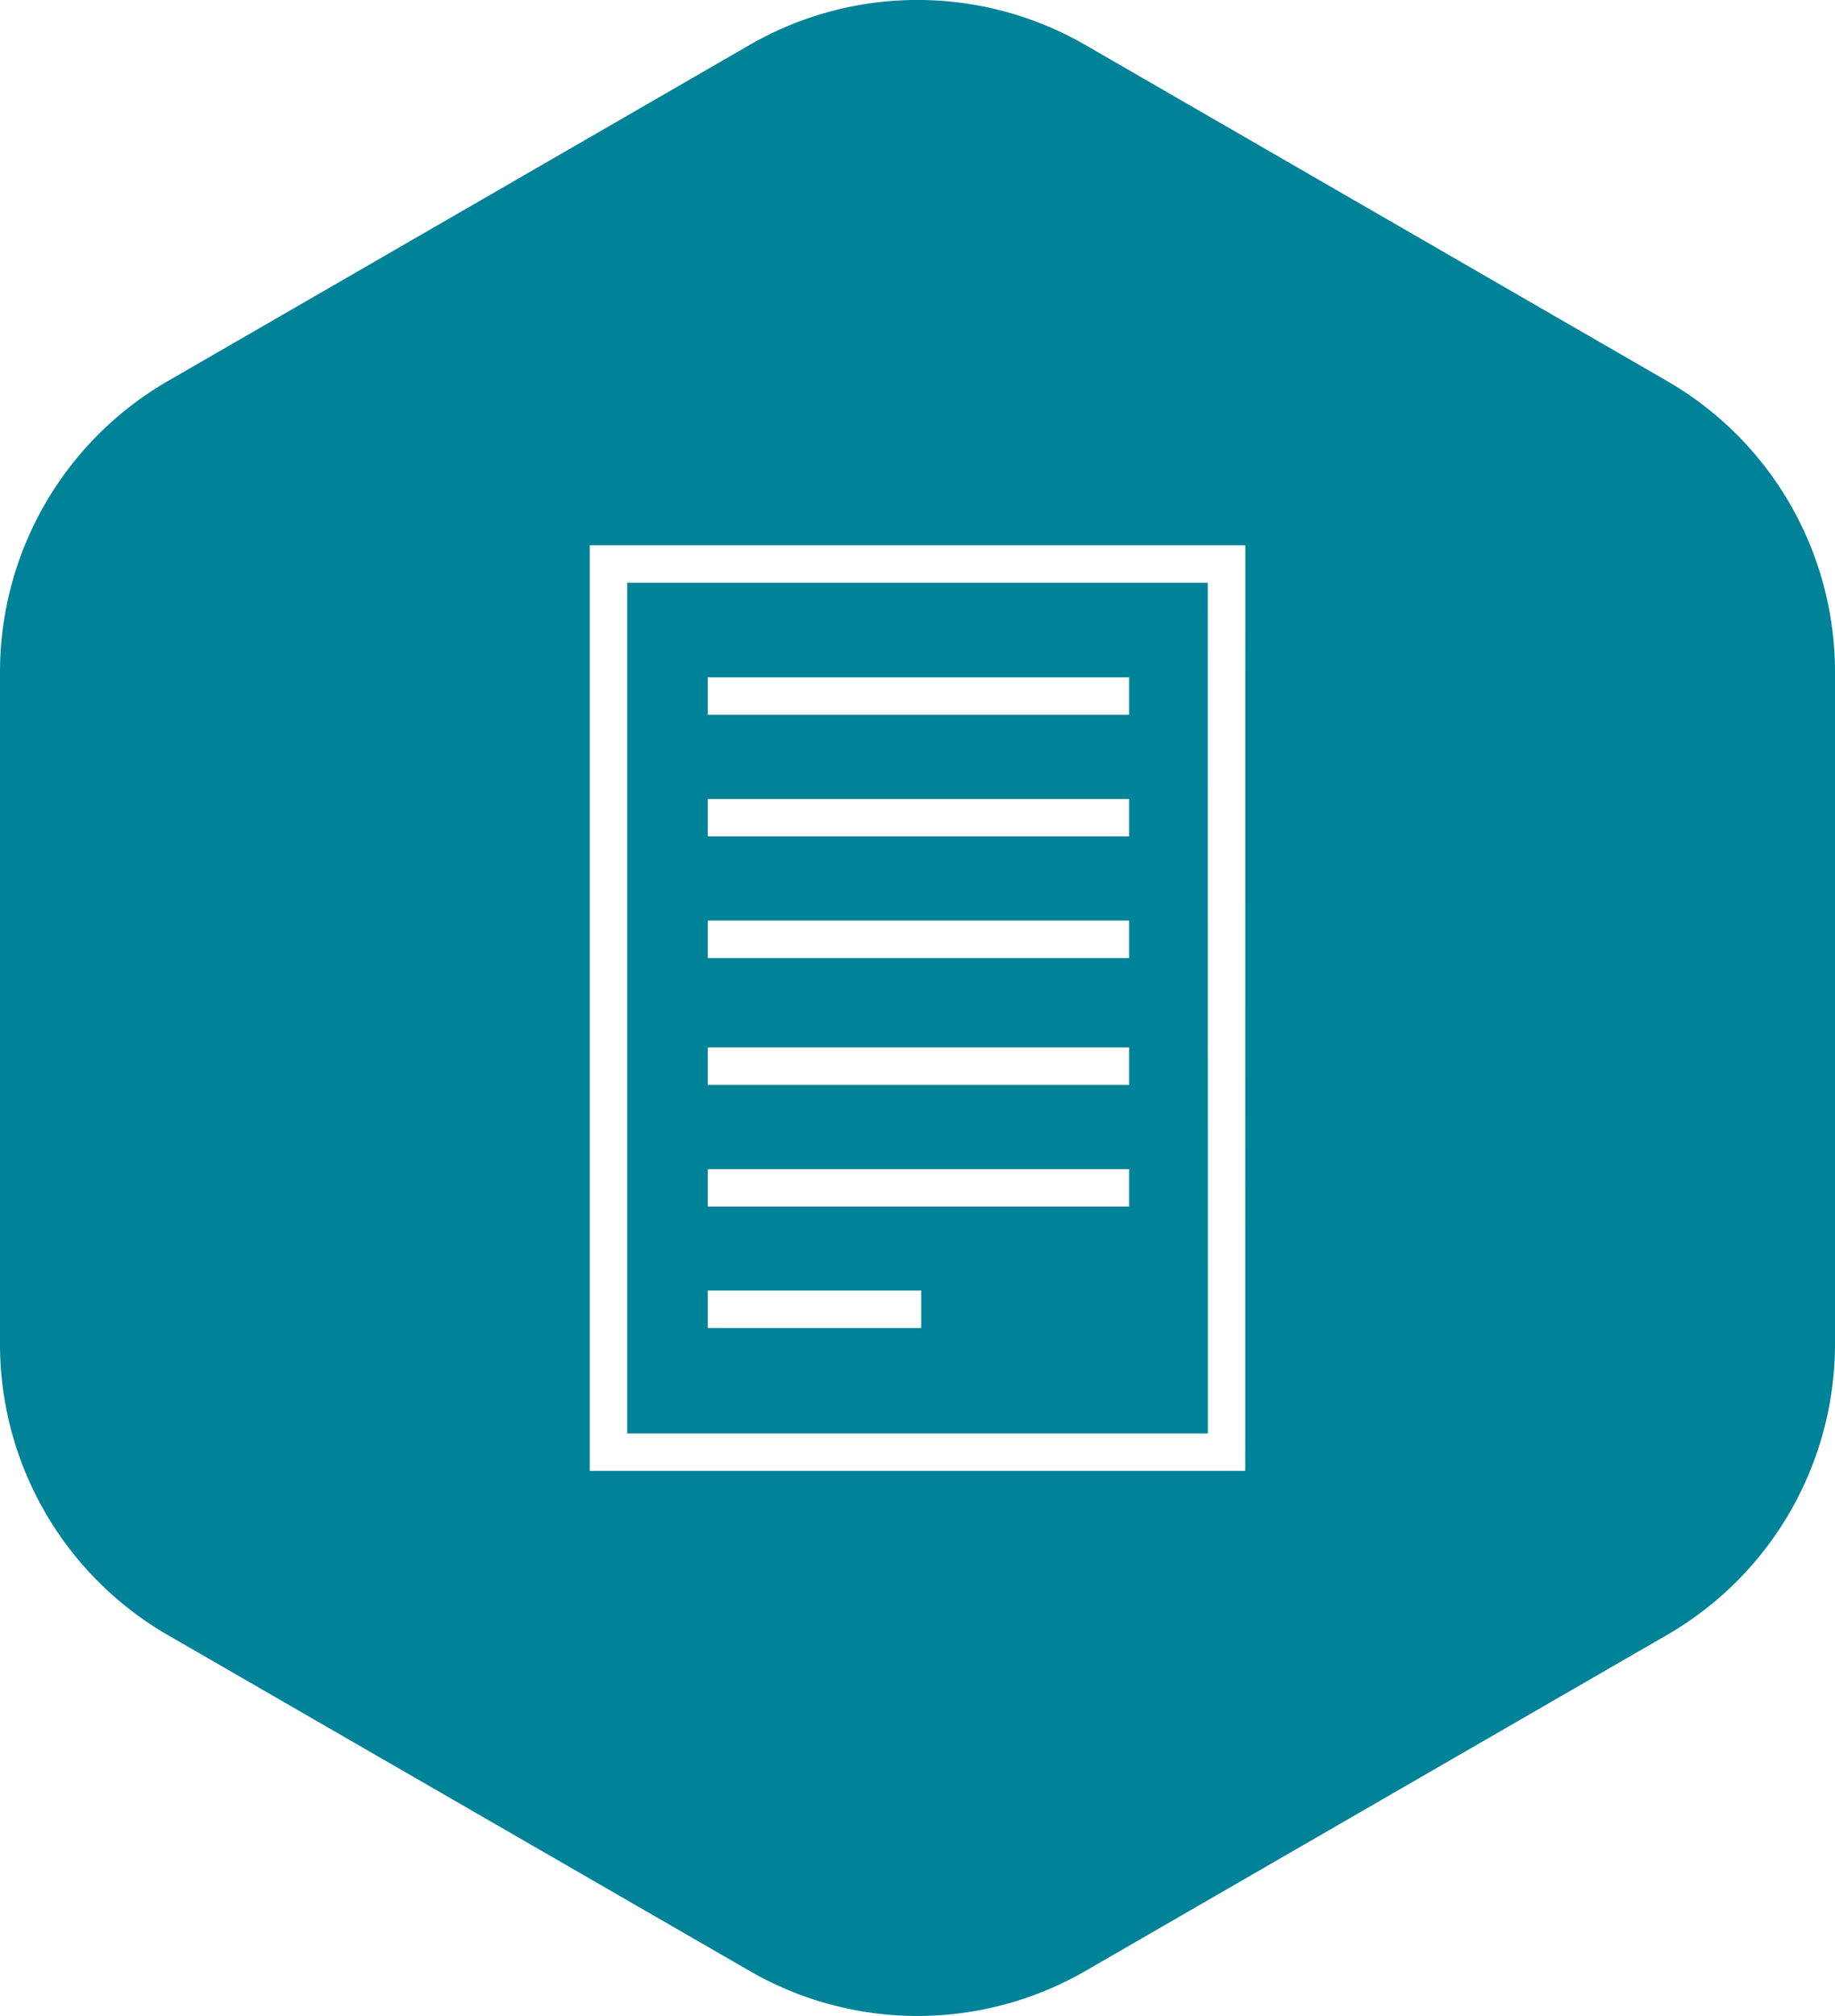
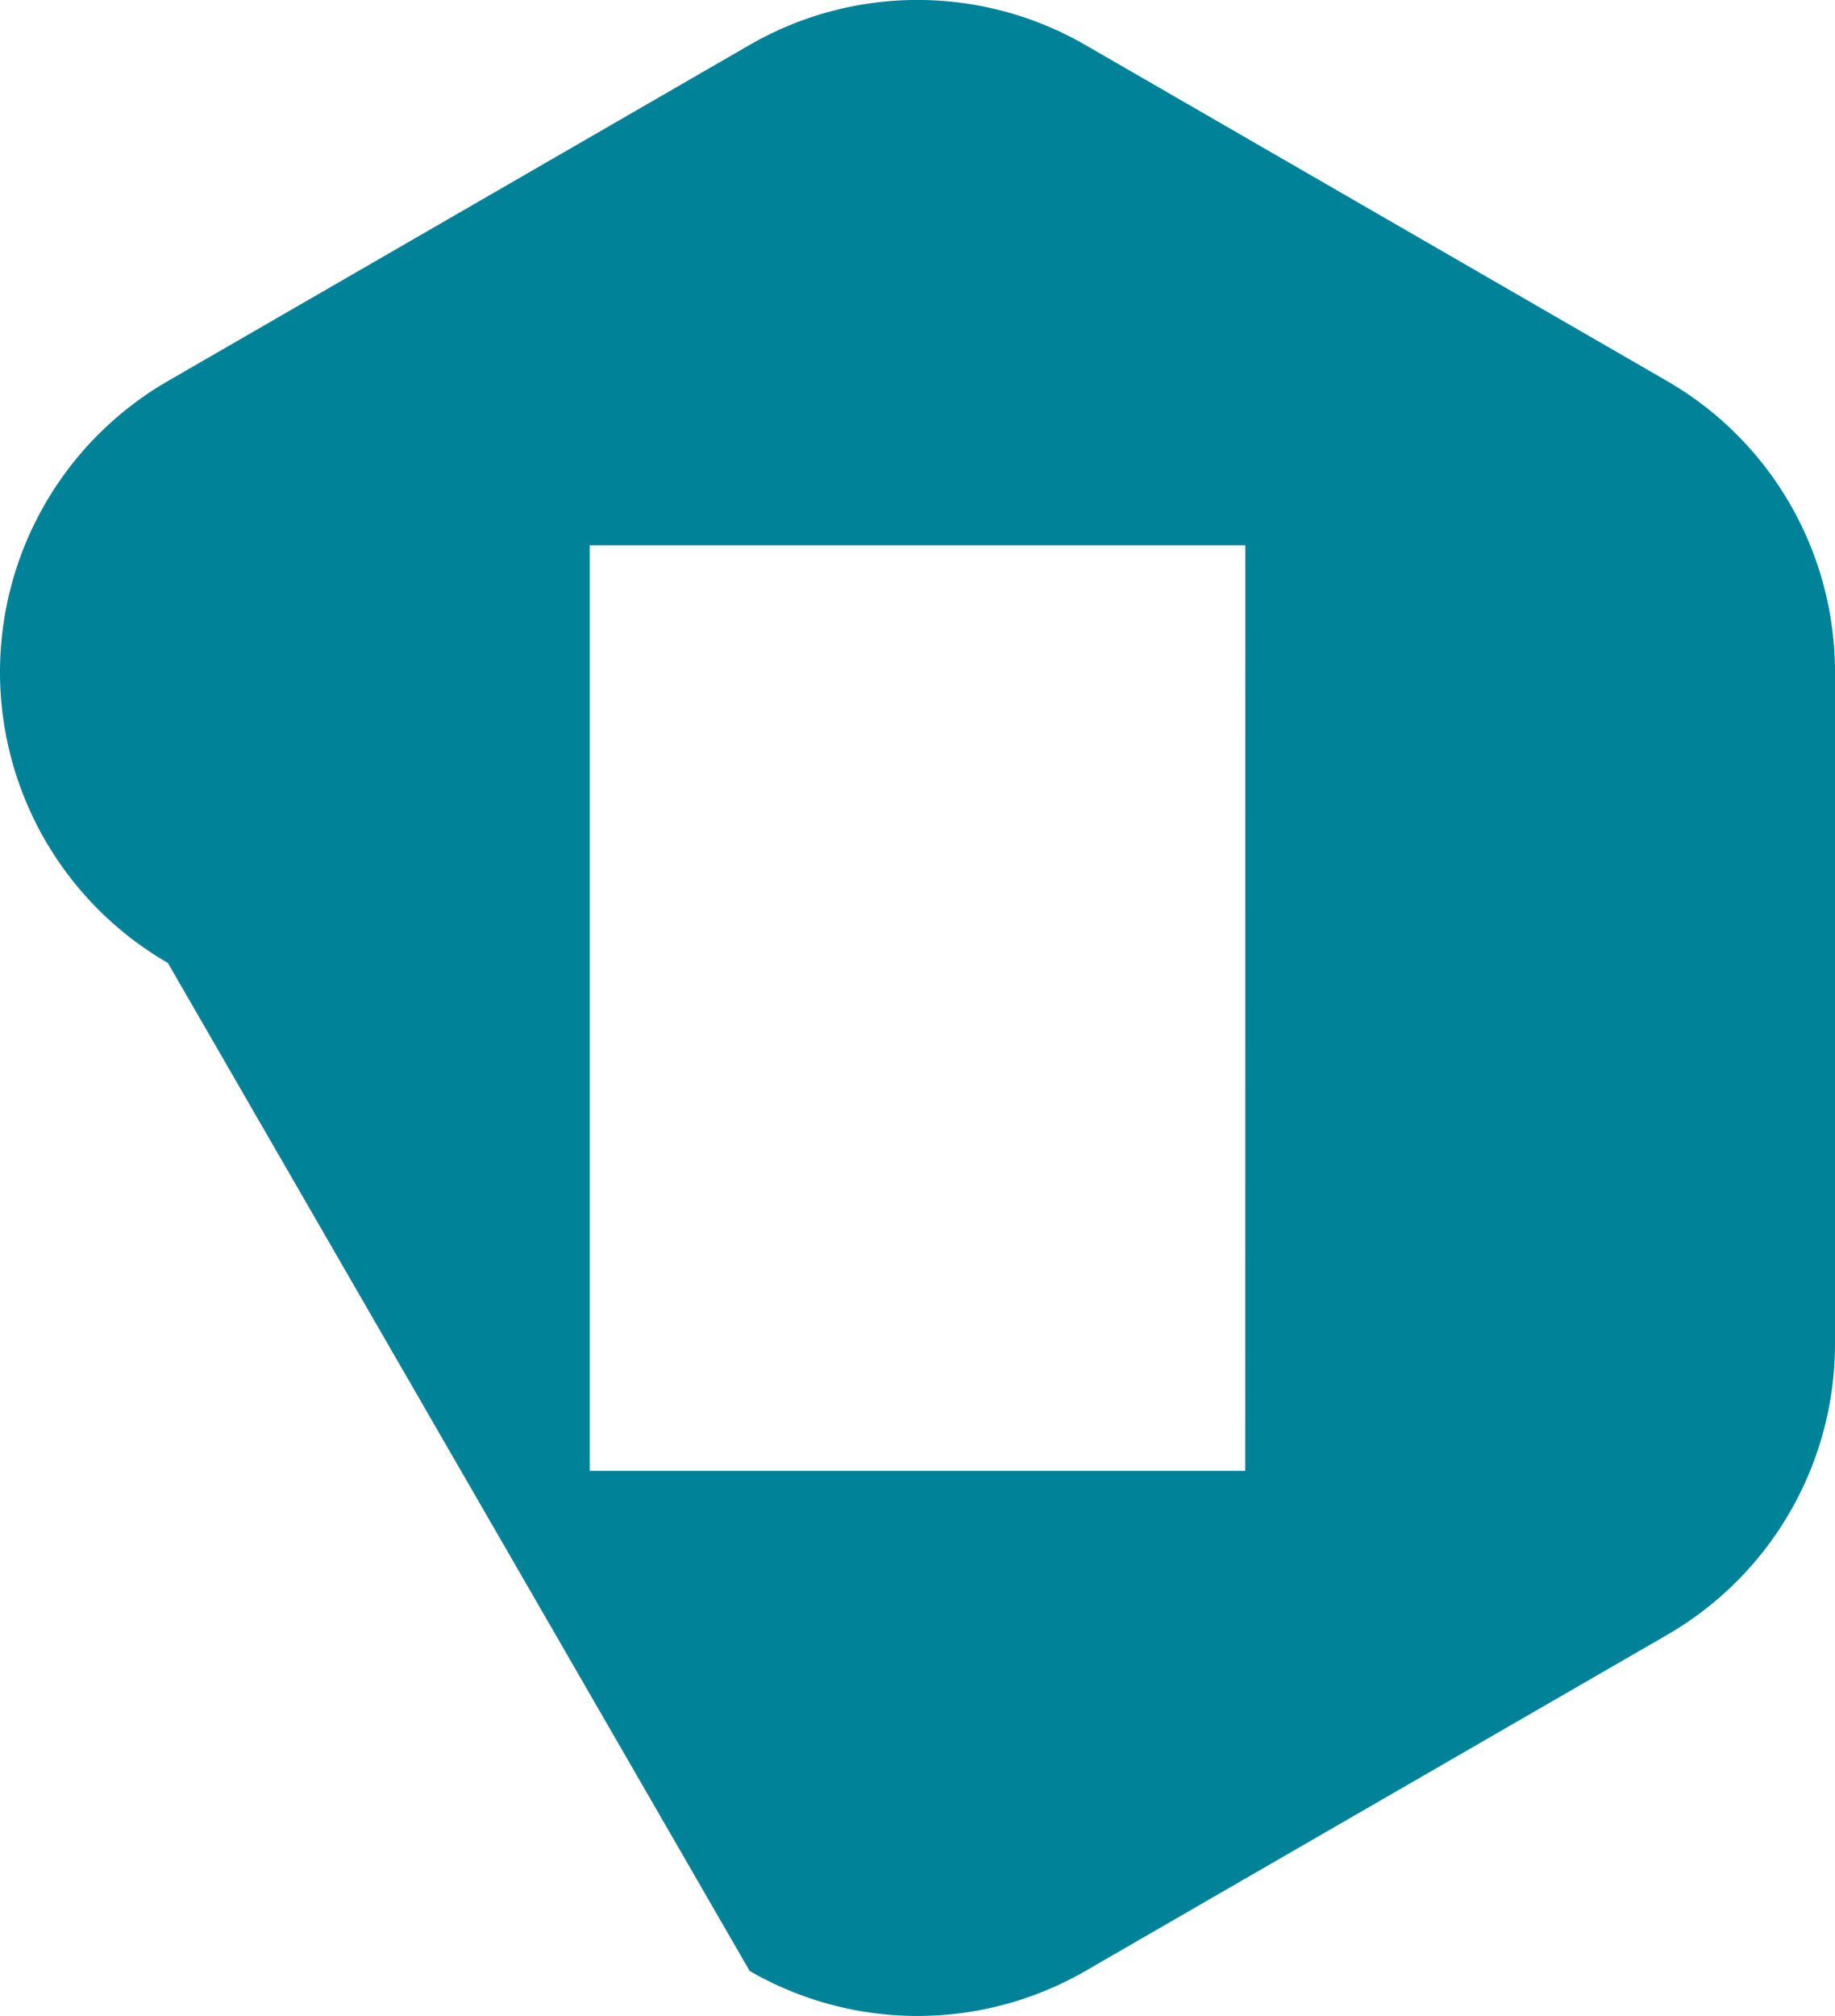
<svg xmlns="http://www.w3.org/2000/svg" viewBox="0 0 245 269.03">
  <defs>
    <style>.a{fill:#008298;}</style>
  </defs>
  <title>paper-hexagon</title>
-   <path class="a" d="M222.59,50.85,144.91,6a44.83,44.83,0,0,0-44.83,0L22.41,50.85A44.83,44.83,0,0,0,0,89.67v89.69a44.83,44.83,0,0,0,22.41,38.82L100.09,263a44.83,44.83,0,0,0,44.83,0l77.67-44.85A44.83,44.83,0,0,0,245,179.36V89.67A44.83,44.83,0,0,0,222.59,50.85ZM166.26,196.27H78.74V72.76h87.53Z" />
-   <path class="a" d="M161.26,77.76H83.74V191.27h77.53ZM123,177.21H94.5v-5H123ZM150.76,161H94.5v-5h56.26Zm0-16.23H94.5v-5h56.26Zm0-16.93H94.5v-5h56.26Zm0-16.23H94.5v-5h56.26Zm0-16.23H94.5v-5h56.26Z" />
+   <path class="a" d="M222.59,50.85,144.91,6a44.83,44.83,0,0,0-44.83,0L22.41,50.85A44.83,44.83,0,0,0,0,89.67a44.83,44.83,0,0,0,22.41,38.82L100.09,263a44.83,44.83,0,0,0,44.83,0l77.67-44.85A44.83,44.83,0,0,0,245,179.36V89.67A44.83,44.83,0,0,0,222.59,50.85ZM166.26,196.27H78.74V72.76h87.53Z" />
</svg>